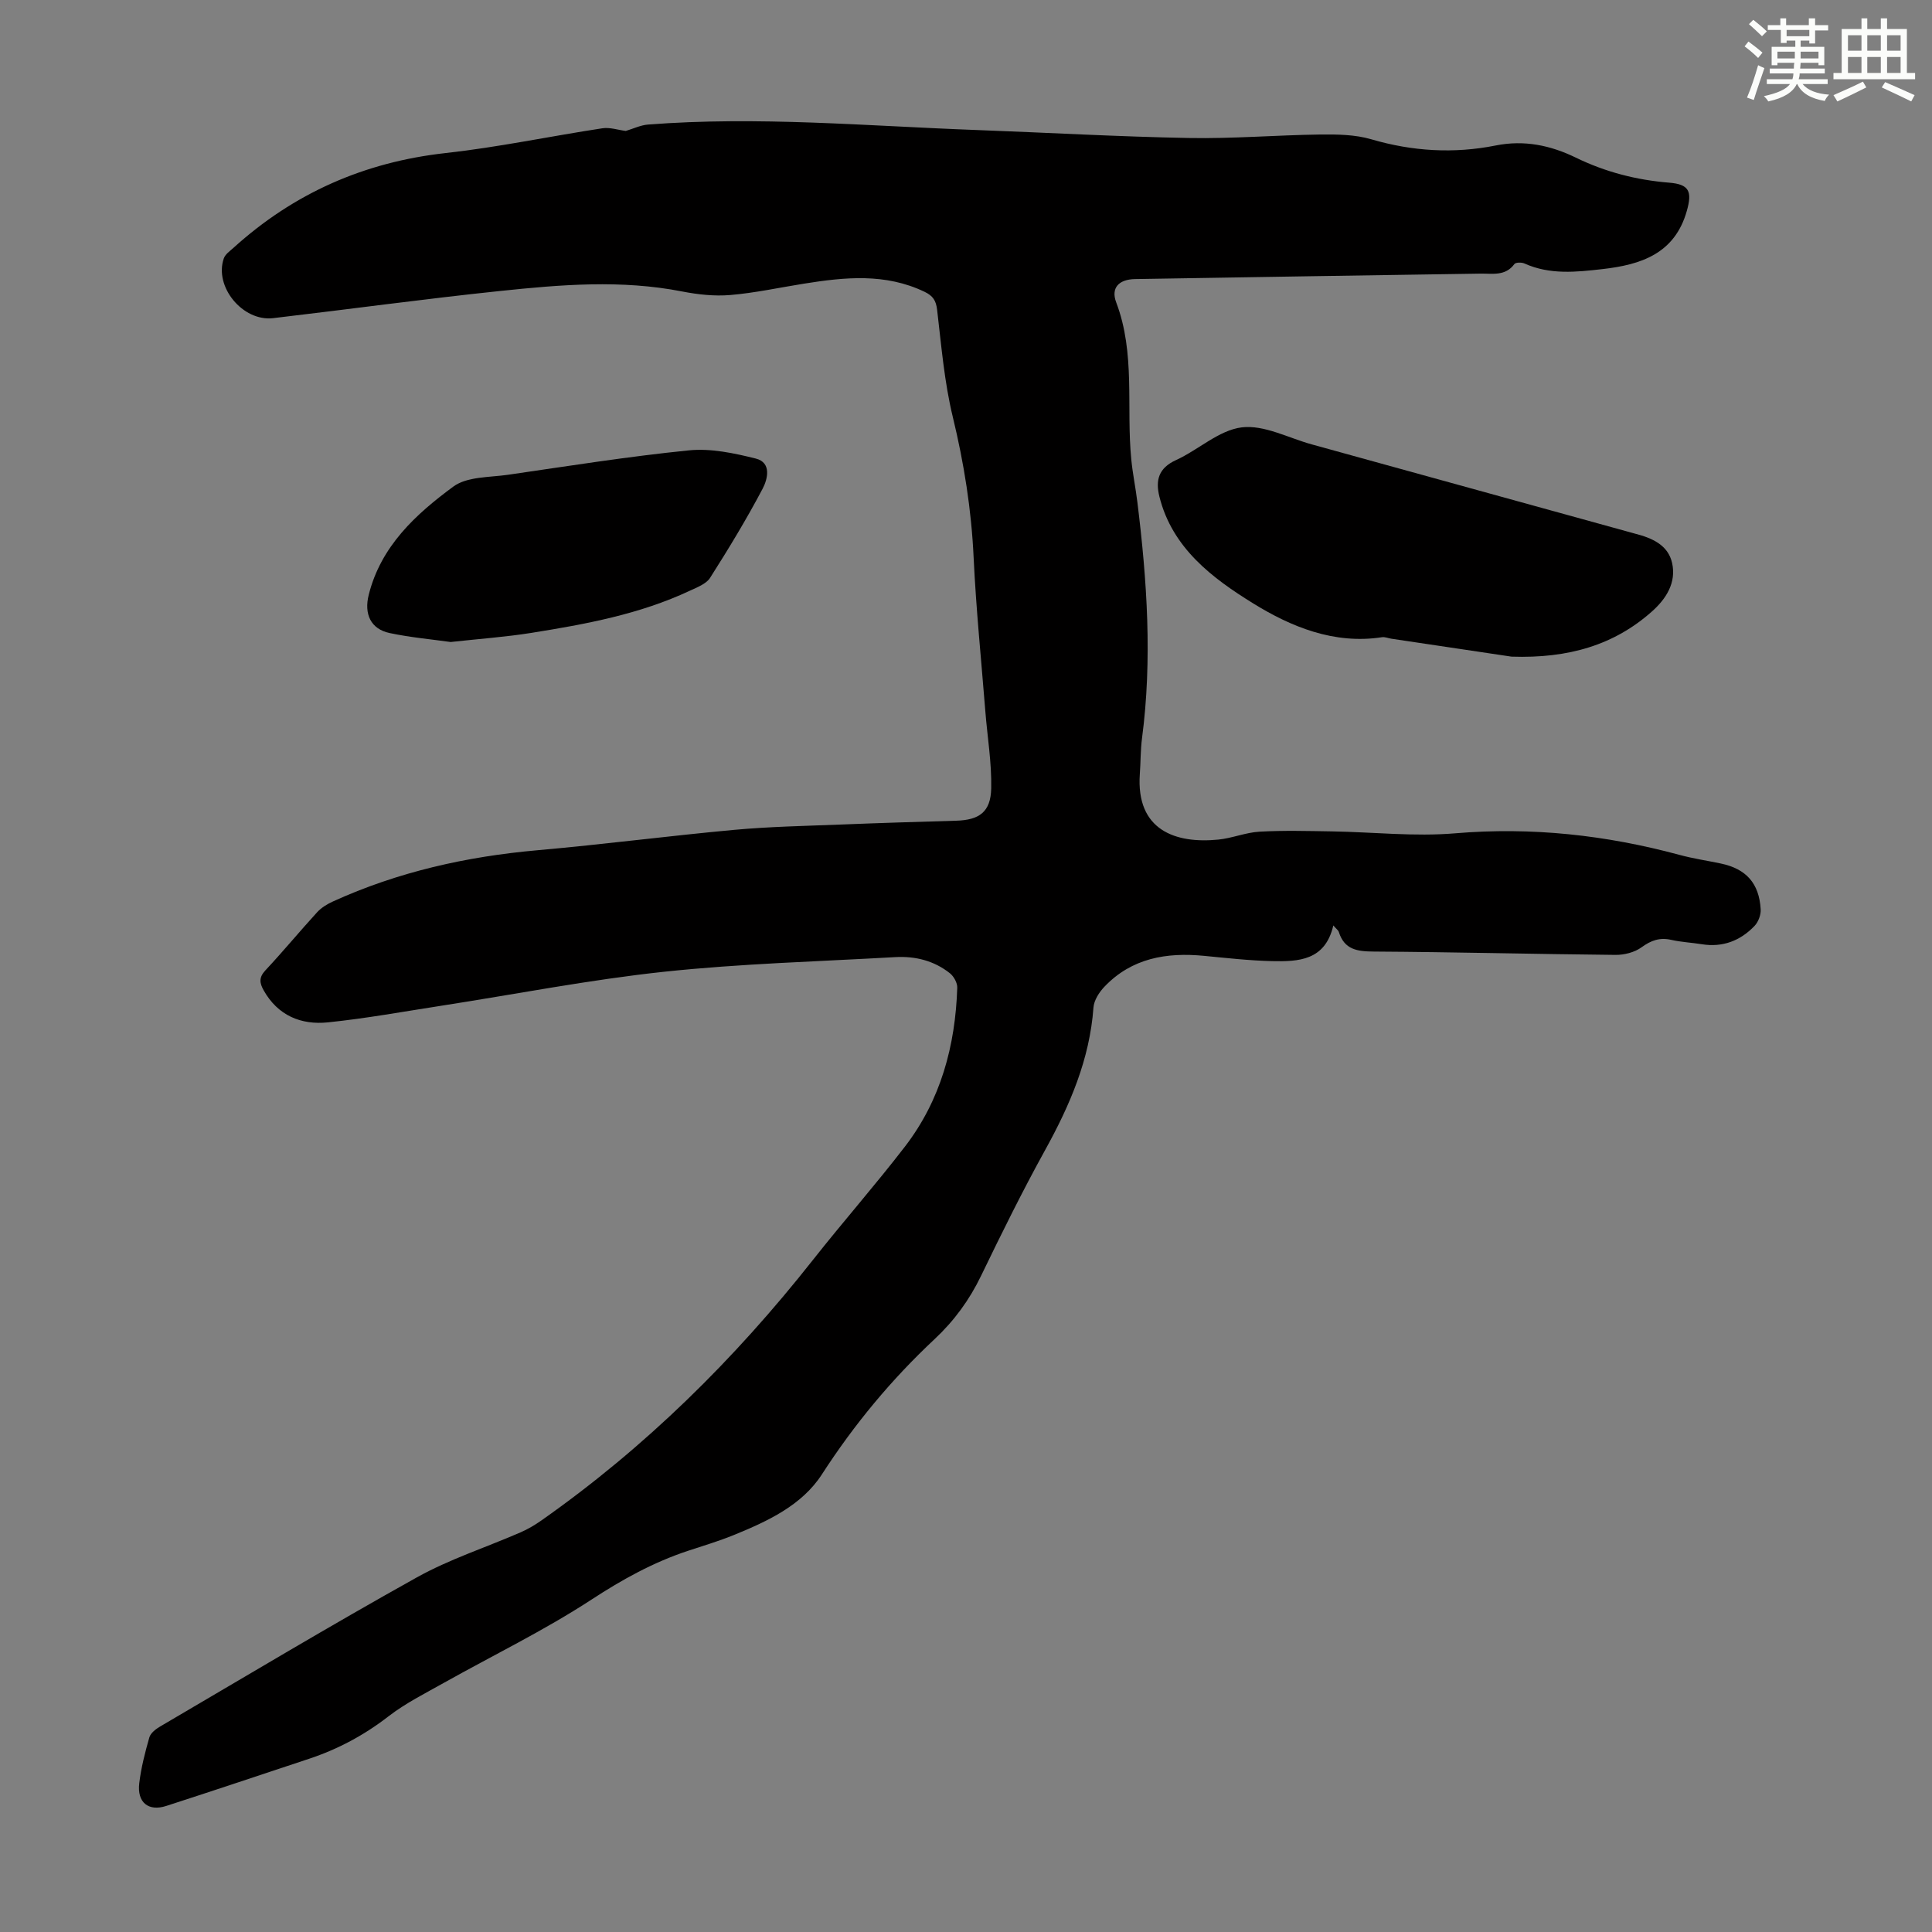
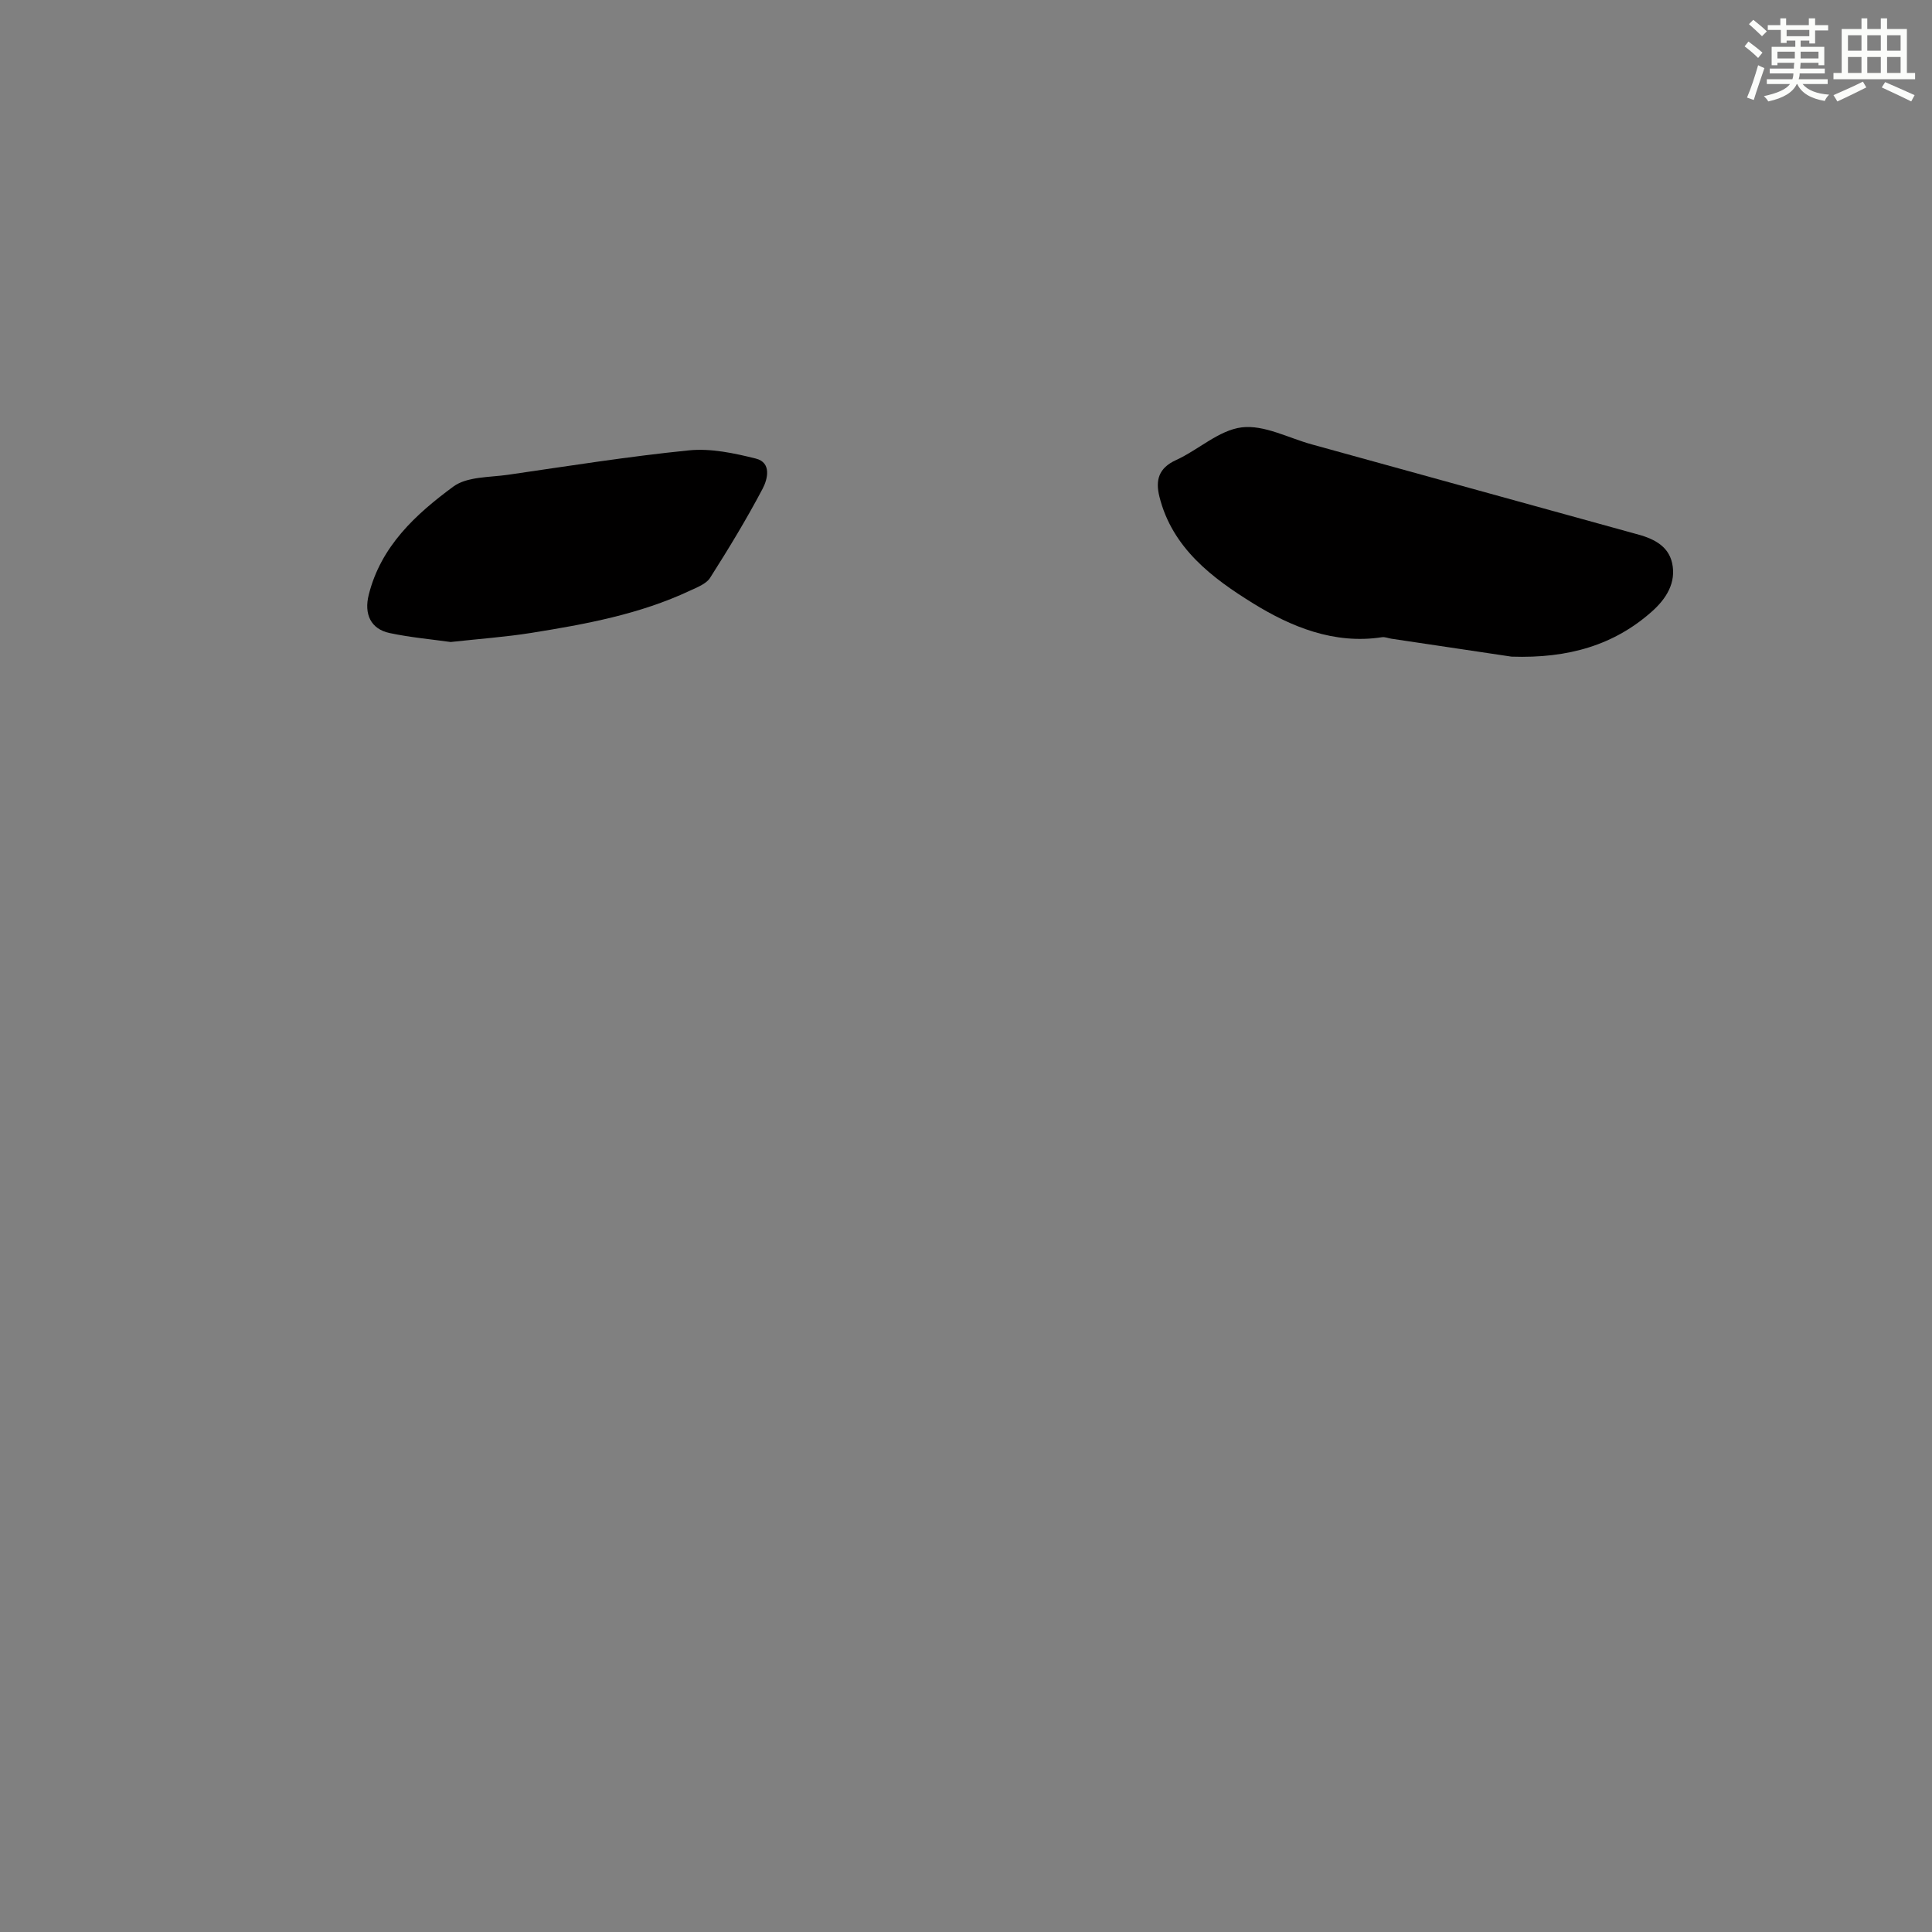
<svg xmlns="http://www.w3.org/2000/svg" enable-background="new 0 0 400 400" viewBox="0 0 400 400">
  <rect x="0" y="0" width="400" height="400" fill="#808080" stroke="none" />
  <g fill="#010000">
-     <path d="m129.56 27.11c1.58-.47 3.06-1.2 4.59-1.32 22.72-1.77 45.38.3 68.06 1.13 14.64.54 29.28 1.38 43.93 1.65 9.05.17 18.11-.6 27.16-.72 3.53-.04 7.24 0 10.58.98 8.56 2.51 17.13 3.02 25.8 1.29 5.91-1.18 11.35-.03 16.59 2.52 6.12 2.98 12.54 4.63 19.31 5.18 4.13.33 4.81 1.79 3.66 5.84-2.51 8.9-9.54 11.15-17.44 12.05-5.43.62-10.92 1.22-16.18-1.16-.58-.26-1.81-.25-2.08.12-1.88 2.55-4.54 1.94-7.05 1.98-23.83.37-47.66.72-71.49 1.13-3.37.06-5.04 1.83-3.9 4.83 4.02 10.6 2.05 21.68 3.12 32.51.29 2.98.91 5.93 1.27 8.9 2 16.25 3.1 32.51.95 48.85-.32 2.43-.27 4.91-.45 7.37-.83 11.7 7.44 14.46 16.23 13.59 2.88-.28 5.68-1.48 8.55-1.64 4.99-.28 10.02-.14 15.02-.06 8.49.14 17.05 1.11 25.47.4 15.85-1.34 31.23.35 46.48 4.47 2.8.76 5.69 1.18 8.53 1.78 5.24 1.1 7.94 4.07 8.26 9.48.07 1.13-.48 2.61-1.27 3.44-2.95 3.08-6.6 4.49-10.93 3.79-2.1-.34-4.24-.43-6.31-.9-2.39-.54-4.18.1-6.16 1.54-1.44 1.05-3.58 1.59-5.4 1.57-16.67-.16-33.34-.59-50.01-.69-3.45-.02-6.1-.38-7.26-4.05-.12-.37-.53-.64-1.14-1.36-1.68 7.29-7.21 7.51-12.69 7.39-4.69-.11-9.37-.64-14.04-1.09-7.8-.76-15 .45-20.66 6.39-1.09 1.14-2.16 2.81-2.27 4.3-.78 10.75-4.89 20.26-10.02 29.54-4.7 8.51-9.01 17.24-13.24 25.99-2.42 5.02-5.58 9.34-9.63 13.13-8.94 8.36-16.66 17.67-23.34 28.01-4.15 6.42-11.26 9.71-18.25 12.56-3.1 1.26-6.32 2.22-9.5 3.27-7.15 2.37-13.57 5.92-19.92 10.07-9.78 6.39-20.38 11.53-30.6 17.26-3.88 2.18-7.92 4.2-11.42 6.9-5.03 3.9-10.47 6.82-16.46 8.81-9.86 3.27-19.71 6.58-29.59 9.77-3.7 1.2-6.07-.73-5.59-4.7.38-3.2 1.2-6.38 2.09-9.49.26-.9 1.34-1.74 2.24-2.26 17.66-10.35 35.21-20.88 53.09-30.84 6.79-3.79 14.33-6.22 21.5-9.34 1.52-.66 2.98-1.52 4.33-2.47 21.5-15.11 39.99-33.36 56.24-53.96 6.23-7.9 12.89-15.47 19.03-23.44 7.42-9.64 10.45-20.89 10.84-32.91.03-.99-.7-2.32-1.5-2.97-3.28-2.62-7.19-3.59-11.32-3.36-15.96.91-31.98 1.34-47.87 3.03-15.44 1.65-30.73 4.65-46.09 7.03-7.83 1.21-15.64 2.64-23.52 3.45-5.56.57-10.36-1.4-13.3-6.63-.84-1.49-1.03-2.65.34-4.12 3.67-3.92 7.09-8.07 10.72-12.04.87-.95 2.07-1.69 3.26-2.23 13.48-6.14 27.67-9.32 42.4-10.62 13.59-1.2 27.13-2.97 40.72-4.22 7.34-.67 14.73-.81 22.11-1.1 7.94-.32 15.88-.56 23.81-.79 4.81-.14 7.17-1.81 7.27-6.71.11-5.32-.8-10.66-1.22-15.99-.84-10.59-1.92-21.18-2.42-31.79-.46-9.87-1.98-19.48-4.31-29.09-1.76-7.24-2.37-14.77-3.25-22.2-.23-1.94-.88-2.9-2.59-3.72-8.13-3.91-16.53-3.04-24.99-1.69-5.08.81-10.13 1.92-15.24 2.35-3.28.28-6.7-.1-9.95-.73-12.6-2.48-25.2-1.42-37.75-.1-15.68 1.64-31.3 3.79-46.95 5.62-6.31.74-12.26-6.53-10.21-12.38.3-.86 1.27-1.52 2-2.18 12.48-11.31 27.06-17.75 43.91-19.62 10.88-1.2 21.63-3.48 32.46-5.13 1.56-.24 3.25.35 4.85.55z" />
    <path d="m312.94 135.95c-8.29-1.23-16.57-2.47-24.86-3.71-.66-.1-1.35-.41-1.97-.31-9.92 1.53-18.88-2.19-26.71-7.04-8.37-5.18-16.71-11.41-19.36-22.08-.84-3.39-.17-5.9 3.43-7.55 4.65-2.12 8.89-6.2 13.63-6.78 4.62-.56 9.66 2.2 14.5 3.53 22.19 6.12 44.38 12.25 66.57 18.38.11.03.21.06.32.09 3.5.89 6.89 2.33 7.71 6.12.88 4.04-1.23 7.39-4.22 10.03-7.75 6.88-17.18 9.72-29.04 9.32z" />
-     <path d="m93.3 132.92c-3.81-.54-8.26-.93-12.61-1.85-3.96-.83-5.34-3.96-4.35-7.91 2.52-10.09 9.73-16.68 17.52-22.42 2.84-2.09 7.46-1.89 11.3-2.44 12.48-1.81 24.96-3.8 37.5-5.06 4.52-.45 9.33.58 13.82 1.7 3.33.83 2.44 4.29 1.42 6.23-3.33 6.31-7.05 12.44-10.88 18.46-.8 1.26-2.67 1.96-4.17 2.66-10.43 4.9-21.64 6.95-32.89 8.75-5.29.84-10.65 1.22-16.66 1.88z" />
+     <path d="m93.3 132.92c-3.81-.54-8.26-.93-12.61-1.85-3.96-.83-5.34-3.96-4.35-7.91 2.52-10.09 9.73-16.68 17.52-22.42 2.84-2.09 7.46-1.89 11.3-2.44 12.48-1.81 24.96-3.8 37.5-5.06 4.52-.45 9.33.58 13.82 1.7 3.33.83 2.44 4.29 1.42 6.23-3.33 6.31-7.05 12.44-10.88 18.46-.8 1.26-2.67 1.96-4.17 2.66-10.43 4.9-21.64 6.95-32.89 8.75-5.29.84-10.65 1.22-16.66 1.88" />
  </g>
  <path d="m361.2 9.6.8-1c.9.7 1.9 1.4 2.9 2.3l-.9 1.1c-1-1-2-1.8-2.8-2.4zm.5 10.6c.9-2.1 1.6-4.3 2.3-6.7.4.2.8.4 1.3.6-.7 2.1-1.5 4.3-2.2 6.6zm.4-15.2.9-.9c1 .8 2 1.6 2.8 2.4l-1 1c-.9-.9-1.8-1.7-2.7-2.5zm12.5-1.2h1.2v1.4h2.7v1.1h-2.7v2.7h-1.2v-.6h-1.8v1.3h4.9v3.8h-1.2v-.5h-3.7c0 .4-.1.9-.1 1.2h5.1v1h-5.2c0 .5-.1.9-.2 1.2h6v1h-5.2c1.1 1.3 2.9 2 5.5 2.2-.4.4-.7.8-.9 1.3-2.9-.5-4.8-1.6-5.7-3.5h-.1c-.8 1.7-2.7 2.9-5.9 3.6-.2-.4-.6-.8-.9-1.1 2.8-.6 4.6-1.4 5.4-2.5h-4.8v-1h5.3c.1-.3.2-.7.2-1.2h-4.9v-1h5c0-.4 0-.8.1-1.2h-3.5v.5h-1.2v-3.8h4.9v-1.3h-1.8v.5h-1.2v-2.7h-2.7v-1h2.6v-1.4h1.2v1.4h4.7v-1.4zm-6.6 8.3h3.6c0-.4 0-.9 0-1.4h-3.6zm1.9-4.6h4.7v-1.3h-4.7zm6.6 3.2h-3.7v1.4h3.7z" fill="#fbfcfa" />
  <path d="m385.3 3.8h1.3v2.2h2.8v-2.2h1.3v2.2h4.1v9.1h1.7v1.3h-16.9v-1.3h1.7v-9.1h4.1v-2.2zm.4 13.1.7 1.2c-1.8.9-3.8 1.9-6 2.9-.2-.4-.5-.8-.8-1.3 2.3-1 4.3-1.9 6.1-2.8zm-3.1-6.4h2.8v-3.2h-2.8zm0 4.6h2.8v-3.3h-2.8zm4-4.6h2.8v-3.2h-2.8zm0 4.6h2.8v-3.3h-2.8zm3.7 1.9c2.1.9 4.1 1.8 6.1 2.7l-.7 1.3c-2.2-1.1-4.2-2-6.1-2.9zm3.2-9.7h-2.8v3.2h2.8zm-2.8 7.8h2.8v-3.3h-2.8z" fill="#fbfcfa" />
</svg>